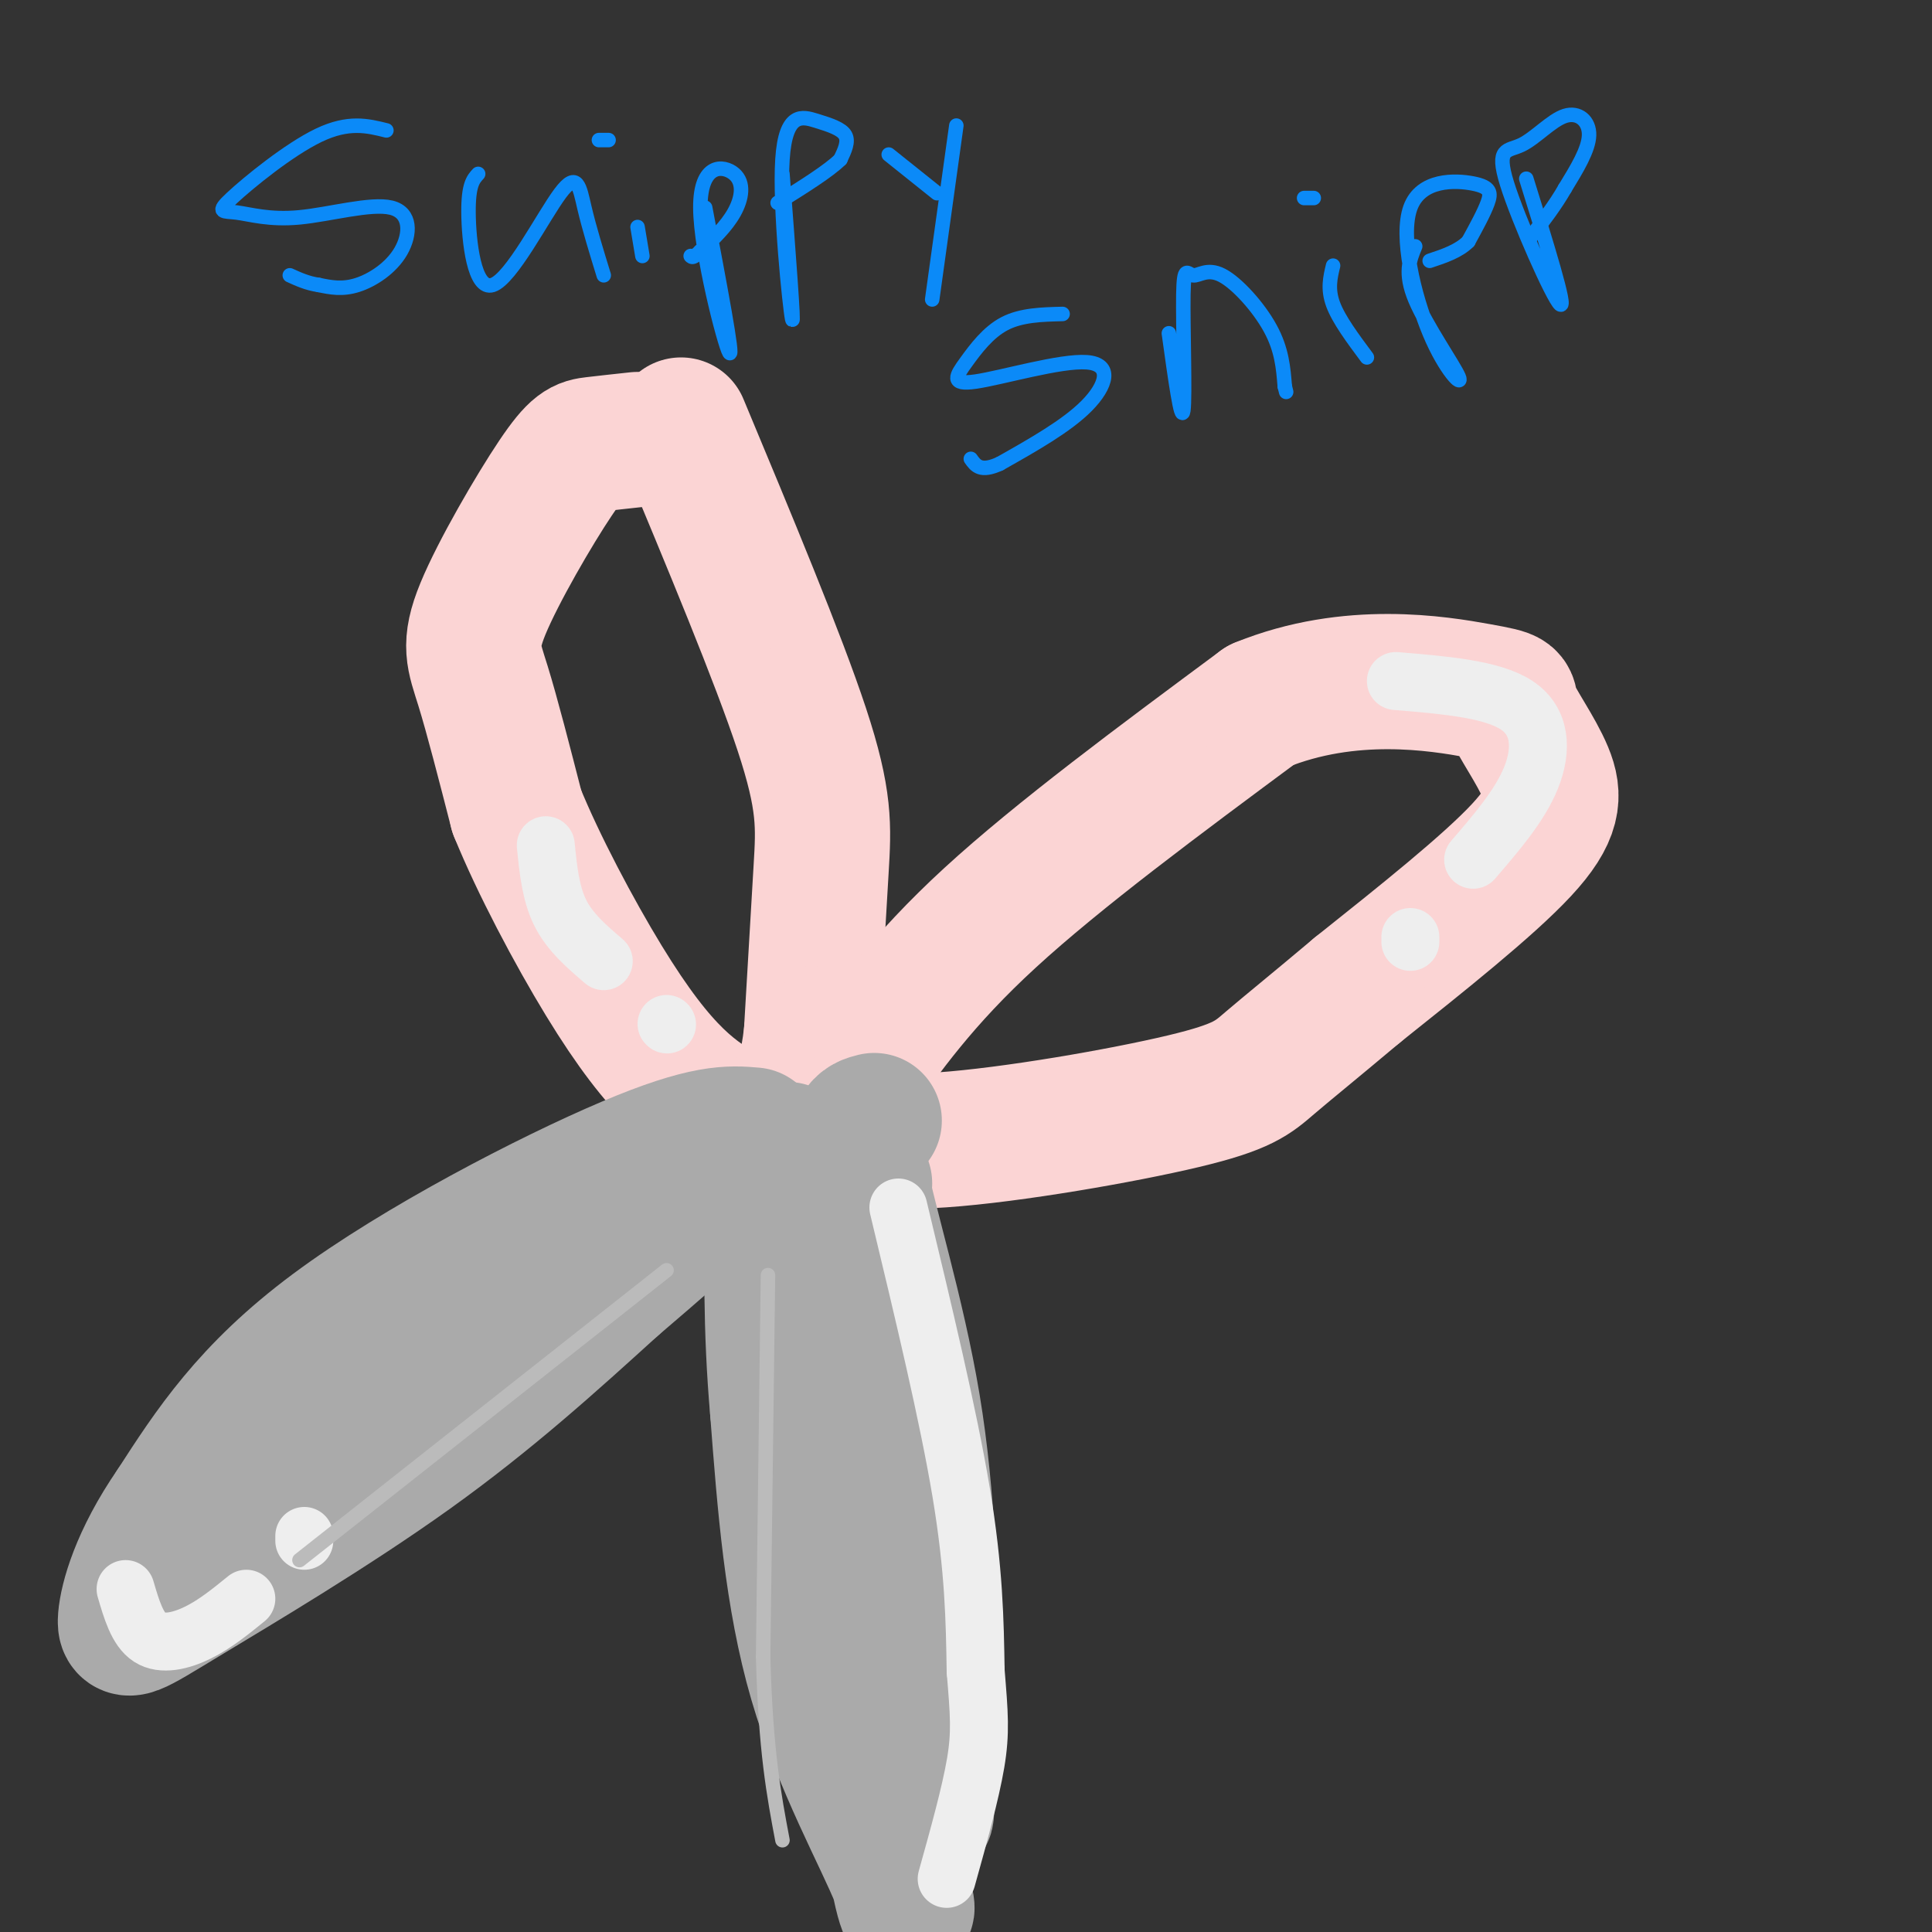
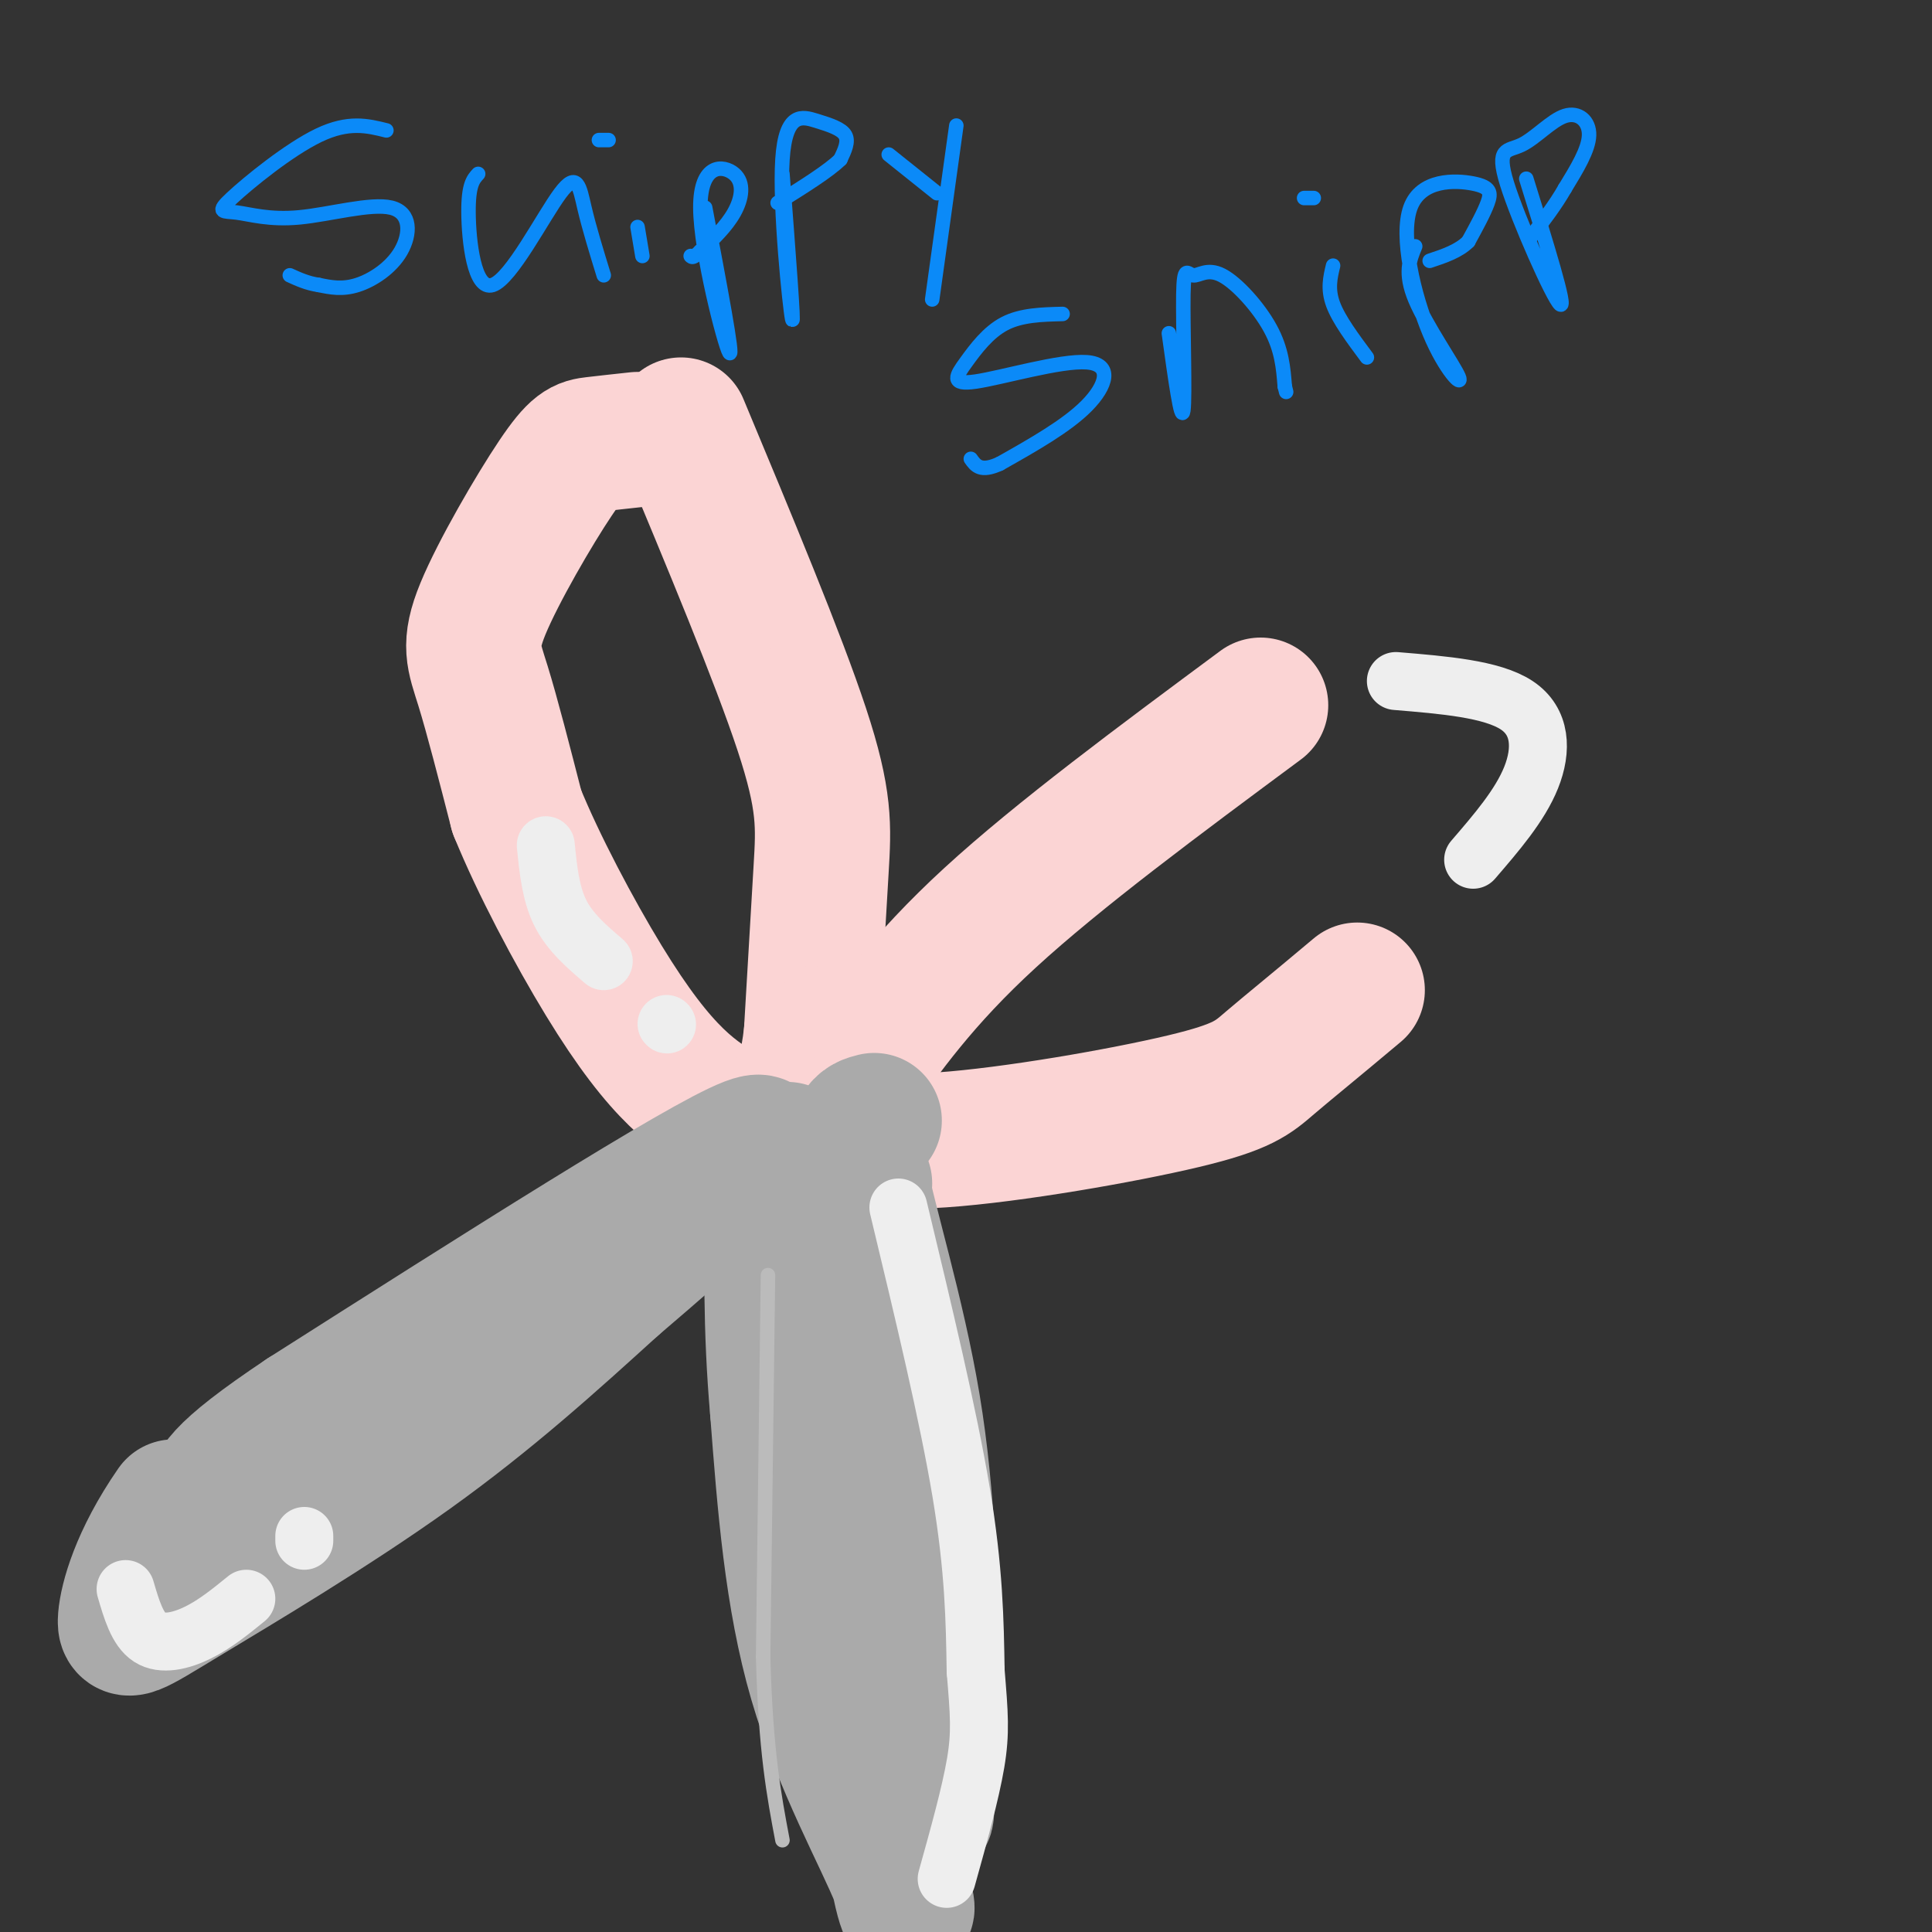
<svg xmlns="http://www.w3.org/2000/svg" viewBox="0 0 400 400" version="1.1">
  <rect x="0" y="0" width="400" height="400" fill="#333333" stroke="none" />
  <g fill="none" stroke="rgb(251,212,212)" stroke-width="28" stroke-linecap="round" stroke-linejoin="round">
    <path d="M132,91c-3.341,0.362 -6.683,0.724 -9,1c-2.317,0.276 -3.611,0.466 -8,7c-4.389,6.534 -11.874,19.413 -15,27c-3.126,7.587 -1.893,9.882 0,16c1.893,6.118 4.447,16.059 7,26" />
    <path d="M107,168c4.393,10.845 11.875,24.958 18,35c6.125,10.042 10.893,16.012 15,20c4.107,3.988 7.554,5.994 11,8" />
    <path d="M141,88c10.067,24.133 20.133,48.267 25,63c4.867,14.733 4.533,20.067 4,29c-0.533,8.933 -1.267,21.467 -2,34" />
    <path d="M168,214c-0.833,7.500 -1.917,9.250 -3,11" />
    <path d="M176,224c7.417,-10.500 14.833,-21.000 29,-34c14.167,-13.000 35.083,-28.500 56,-44" />
-     <path d="M261,146c18.537,-7.562 36.879,-4.465 45,-3c8.121,1.465 6.022,1.300 7,4c0.978,2.700 5.032,8.265 7,13c1.968,4.735 1.848,8.638 -5,16c-6.848,7.362 -20.424,18.181 -34,29" />
    <path d="M281,205c-8.957,7.536 -14.349,11.876 -18,15c-3.651,3.124 -5.560,5.033 -18,8c-12.440,2.967 -35.411,6.990 -50,8c-14.589,1.010 -20.794,-0.995 -27,-3" />
  </g>
  <g fill="none" stroke="rgb(170,170,170)" stroke-width="28" stroke-linecap="round" stroke-linejoin="round">
    <path d="M181,232c-2.400,0.600 -4.800,1.200 -3,11c1.800,9.800 7.800,28.800 11,48c3.200,19.200 3.600,38.600 4,58" />
    <path d="M193,349c0.357,13.333 -0.750,17.667 -1,22c-0.250,4.333 0.357,8.667 -3,0c-3.357,-8.667 -10.679,-30.333 -18,-52" />
    <path d="M171,319c-4.333,-22.167 -6.167,-51.583 -8,-81" />
-     <path d="M156,235c-4.933,-0.422 -9.867,-0.844 -26,6c-16.133,6.844 -43.467,20.956 -61,34c-17.533,13.044 -25.267,25.022 -33,37" />
    <path d="M36,312c-7.482,10.809 -9.686,19.330 -10,23c-0.314,3.670 1.262,2.488 12,-4c10.738,-6.488 30.640,-18.282 47,-30c16.360,-11.718 29.180,-23.359 42,-35" />
    <path d="M127,266c16.844,-14.378 37.956,-32.822 28,-29c-9.956,3.822 -50.978,29.911 -92,56" />
    <path d="M63,293c-18.500,12.333 -18.750,15.167 -19,18" />
    <path d="M179,245c-1.500,16.500 -3.000,33.000 -2,56c1.000,23.000 4.500,52.500 8,82" />
    <path d="M185,383c2.381,15.821 4.333,14.375 1,6c-3.333,-8.375 -11.952,-23.679 -17,-41c-5.048,-17.321 -6.524,-36.661 -8,-56" />
    <path d="M161,292c-1.500,-17.000 -1.250,-31.500 -1,-46" />
  </g>
  <g fill="none" stroke="rgb(238,238,238)" stroke-width="12" stroke-linecap="round" stroke-linejoin="round">
    <path d="M186,250c5.167,21.500 10.333,43.000 13,59c2.667,16.000 2.833,26.500 3,37" />
    <path d="M202,346c0.733,8.911 1.067,12.689 0,19c-1.067,6.311 -3.533,15.156 -6,24" />
    <path d="M26,329c1.222,4.178 2.444,8.356 5,10c2.556,1.644 6.444,0.756 10,-1c3.556,-1.756 6.778,-4.378 10,-7" />
    <path d="M63,319c0.000,0.000 0.000,-1.000 0,-1" />
    <path d="M289,141c9.956,0.822 19.911,1.644 25,5c5.089,3.356 5.311,9.244 3,15c-2.311,5.756 -7.156,11.378 -12,17" />
-     <path d="M292,195c0.000,0.000 0.000,-1.000 0,-1" />
    <path d="M113,175c0.500,5.000 1.000,10.000 3,14c2.000,4.000 5.500,7.000 9,10" />
    <path d="M138,212c0.000,0.000 0.100,0.100 0.1,0.1" />
  </g>
  <g fill="none" stroke="rgb(11,138,248)" stroke-width="3" stroke-linecap="round" stroke-linejoin="round">
    <path d="M80,27c-3.915,-0.975 -7.830,-1.950 -14,1c-6.170,2.950 -14.596,9.826 -18,13c-3.404,3.174 -1.787,2.645 1,3c2.787,0.355 6.744,1.595 13,1c6.256,-0.595 14.811,-3.026 19,-2c4.189,1.026 4.012,5.507 2,9c-2.012,3.493 -5.861,5.998 -9,7c-3.139,1.002 -5.570,0.501 -8,0" />
    <path d="M66,59c-2.333,-0.333 -4.167,-1.167 -6,-2" />
    <path d="M99,36c-1.021,1.105 -2.041,2.211 -2,8c0.041,5.789 1.145,16.263 5,15c3.855,-1.263 10.461,-14.263 14,-19c3.539,-4.737 4.011,-1.211 5,3c0.989,4.211 2.494,9.105 4,14" />
    <path d="M132,47c0.000,0.000 1.000,6.000 1,6" />
    <path d="M124,29c0.000,0.000 2.000,0.000 2,0" />
    <path d="M146,43c2.994,15.813 5.987,31.627 5,30c-0.987,-1.627 -5.955,-20.694 -6,-30c-0.045,-9.306 4.834,-8.852 7,-7c2.166,1.852 1.619,5.100 0,8c-1.619,2.900 -4.309,5.450 -7,8" />
    <path d="M145,52c-1.500,1.500 -1.750,1.250 -2,1" />
    <path d="M162,36c1.234,16.158 2.469,32.316 2,30c-0.469,-2.316 -2.641,-23.105 -2,-33c0.641,-9.895 4.096,-8.895 7,-8c2.904,0.895 5.258,1.684 6,3c0.742,1.316 -0.129,3.158 -1,5" />
    <path d="M174,33c-2.333,2.333 -7.667,5.667 -13,9" />
    <path d="M184,32c0.000,0.000 10.000,8.000 10,8" />
    <path d="M198,26c0.000,0.000 -5.000,36.000 -5,36" />
    <path d="M220,65c-4.284,0.107 -8.568,0.215 -12,2c-3.432,1.785 -6.011,5.249 -8,8c-1.989,2.751 -3.389,4.789 2,4c5.389,-0.789 17.566,-4.405 23,-4c5.434,0.405 4.124,4.830 0,9c-4.124,4.170 -11.062,8.085 -18,12" />
    <path d="M207,96c-4.000,1.833 -5.000,0.417 -6,-1" />
    <path d="M242,69c1.300,9.377 2.600,18.755 3,16c0.400,-2.755 -0.100,-17.641 0,-24c0.100,-6.359 0.800,-4.189 2,-4c1.200,0.189 2.900,-1.603 6,0c3.100,1.603 7.600,6.601 10,11c2.400,4.399 2.700,8.200 3,12" />
    <path d="M266,80c0.500,2.000 0.250,1.000 0,0" />
    <path d="M276,55c-0.583,2.417 -1.167,4.833 0,8c1.167,3.167 4.083,7.083 7,11" />
    <path d="M270,41c0.000,0.000 2.000,0.000 2,0" />
    <path d="M293,51c-1.143,2.763 -2.285,5.526 0,11c2.285,5.474 7.999,13.658 9,16c1.001,2.342 -2.710,-1.157 -6,-9c-3.290,-7.843 -6.160,-20.030 -4,-26c2.160,-5.970 9.351,-5.723 13,-5c3.649,0.723 3.757,1.921 3,4c-0.757,2.079 -2.378,5.040 -4,8" />
    <path d="M304,50c-2.000,2.000 -5.000,3.000 -8,4" />
    <path d="M316,37c4.235,13.630 8.470,27.260 7,26c-1.470,-1.260 -8.645,-17.409 -11,-25c-2.355,-7.591 0.111,-6.622 3,-8c2.889,-1.378 6.201,-5.102 9,-6c2.799,-0.898 5.085,1.029 5,4c-0.085,2.971 -2.543,6.985 -5,11" />
    <path d="M324,39c-2.000,3.500 -4.500,6.750 -7,10" />
  </g>
  <g fill="none" stroke="rgb(187,187,187)" stroke-width="3" stroke-linecap="round" stroke-linejoin="round">
    <path d="M159,264c0.000,0.000 -1.000,79.000 -1,79" />
    <path d="M158,343c0.500,19.500 2.250,28.750 4,38" />
-     <path d="M138,263c0.000,0.000 -76.000,60.000 -76,60" />
  </g>
  <g fill="none" stroke="rgb(251,212,212)" stroke-width="3" stroke-linecap="round" stroke-linejoin="round">
    <path d="M150,107c4.083,12.333 8.167,24.667 10,40c1.833,15.333 1.417,33.667 1,52" />
    <path d="M161,199c0.000,10.500 -0.500,10.750 -1,11" />
    <path d="M206,193c0.000,0.000 65.000,-43.000 65,-43" />
  </g>
</svg>